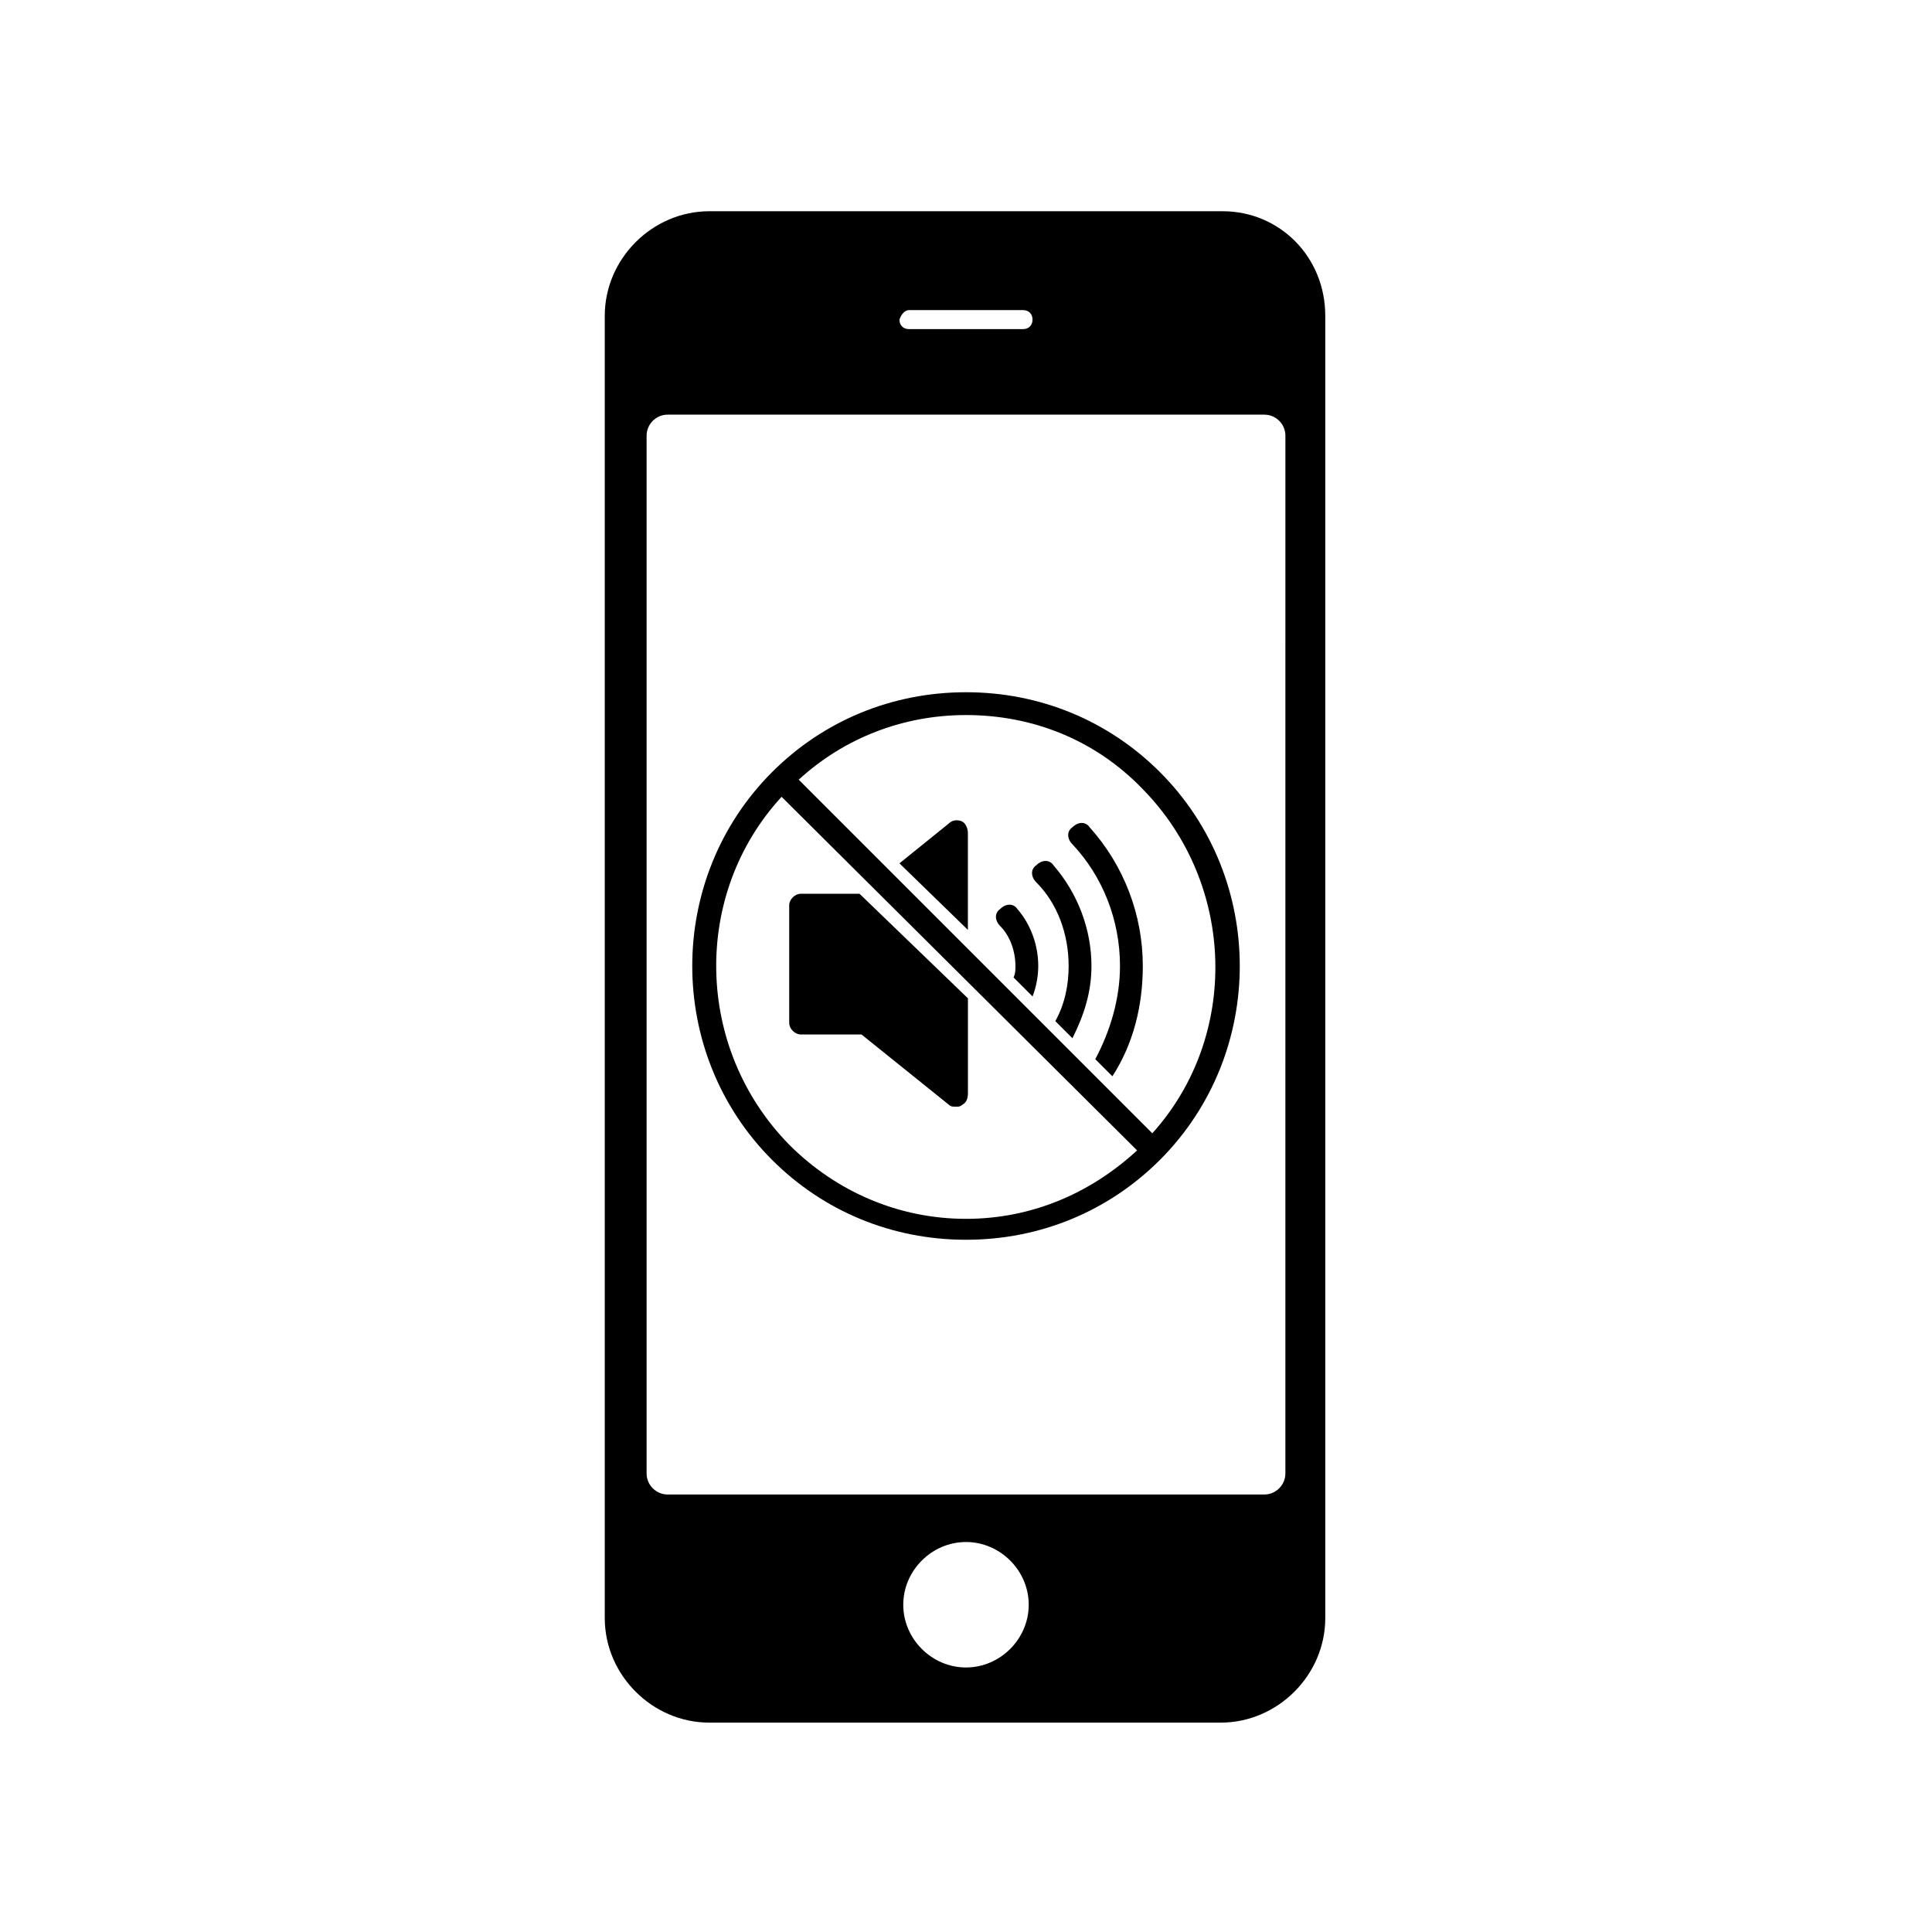
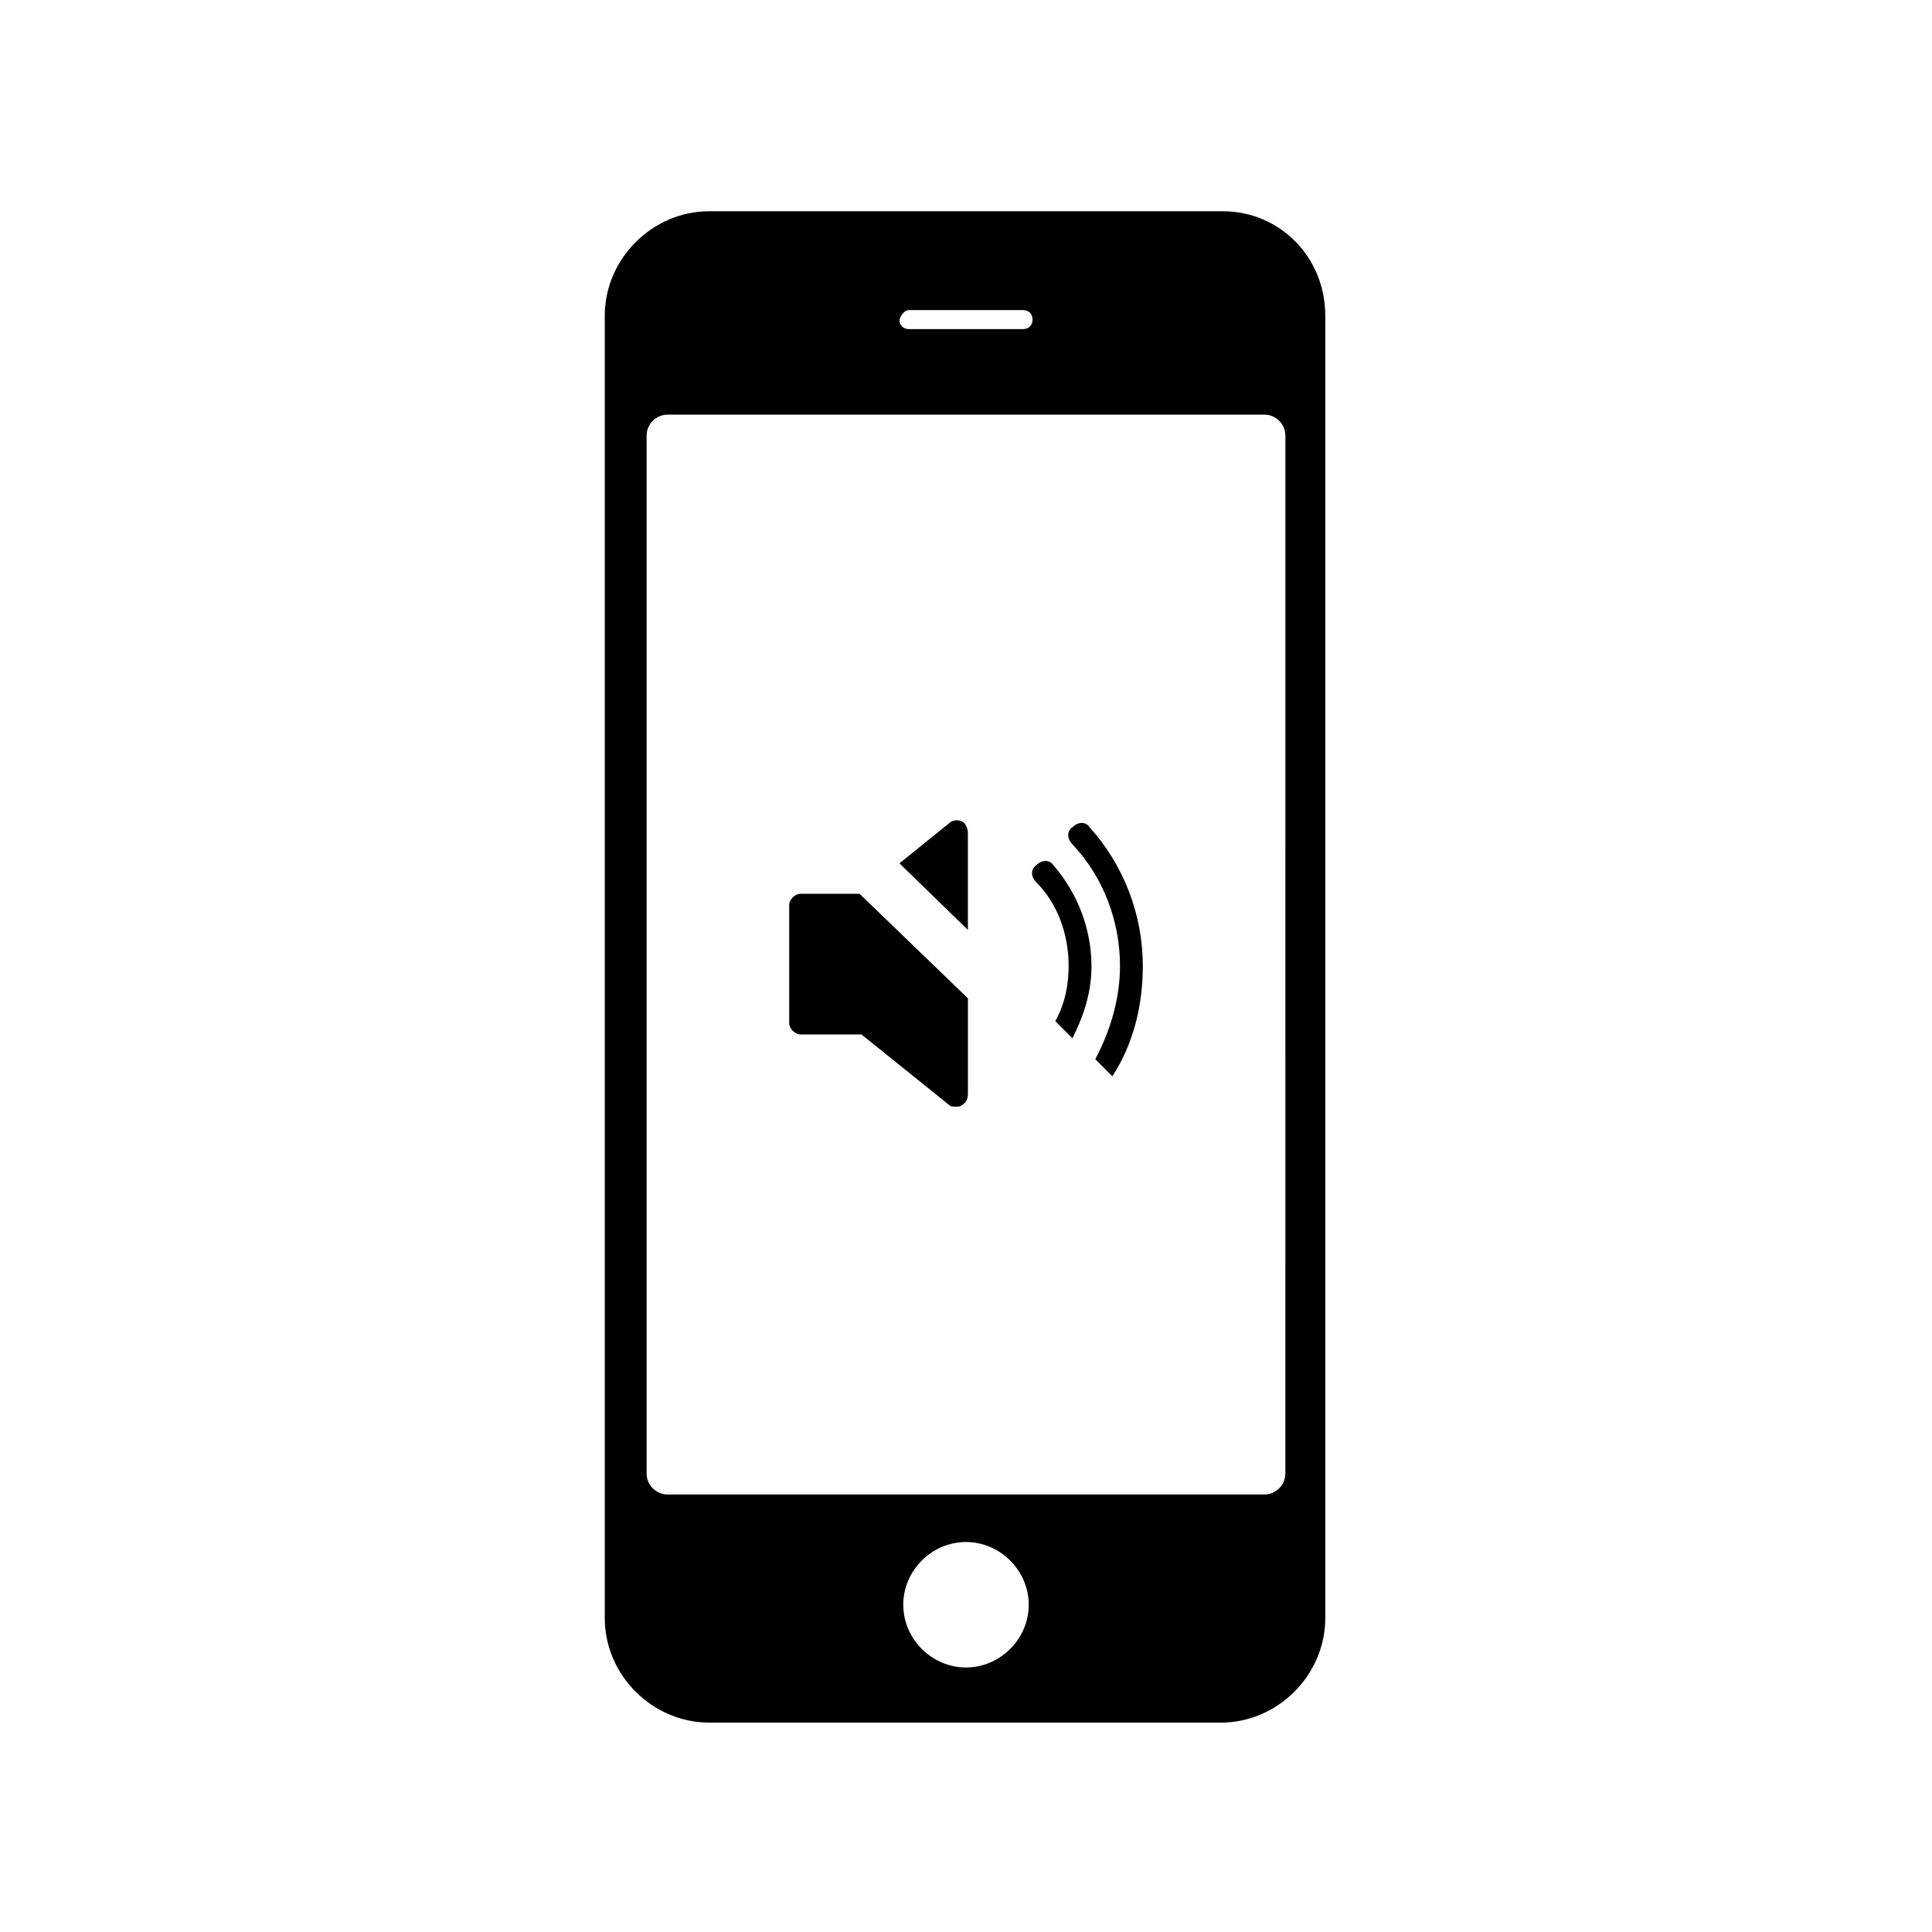
<svg xmlns="http://www.w3.org/2000/svg" fill="#000000" width="800px" height="800px" version="1.1" viewBox="144 144 512 512">
  <g>
    <path d="m468.01 199.98h-136.03c-15.113 0-27.711 12.594-27.711 27.711v345.11c0 15.113 12.594 27.711 27.711 27.711h135.52c15.113 0 27.711-12.594 27.711-27.711v-345.11c0-15.617-12.09-27.711-27.207-27.711zm-83.129 26.199h30.23c1.512 0 2.519 1.008 2.519 2.519s-1.008 2.519-2.519 2.519h-30.23c-1.512 0-2.519-1.008-2.519-2.519 0.504-1.512 1.512-2.519 2.519-2.519zm15.117 359.72c-9.07 0-16.625-7.559-16.625-16.625 0-9.07 7.559-16.625 16.625-16.625 9.07 0 16.625 7.559 16.625 16.625 0 9.07-7.559 16.625-16.625 16.625zm84.637-51.387c0 3.023-2.519 5.543-5.543 5.543h-158.19c-3.023 0-5.543-2.519-5.543-5.543v-275.08c0-3.023 2.519-5.543 5.543-5.543h158.2c3.023 0 5.543 2.519 5.543 5.543-0.004 0-0.004 275.08-0.004 275.08z" />
    <path d="m400.5 390.43v-25.695c0-1.008-0.504-2.519-1.512-3.023-1.008-0.504-2.519-0.504-3.527 0.504l-13.098 10.578z" />
    <path d="m371.79 380.86h-15.617c-1.512 0-3.023 1.512-3.023 3.023v31.234c0 1.512 1.512 3.023 3.023 3.023h16.121l23.176 18.641c0.504 0.504 1.008 0.504 2.016 0.504 0.504 0 1.008 0 1.512-0.504 1.008-0.504 1.512-1.512 1.512-3.023v-25.191z" />
-     <path d="m451.39 348.61c-13.602-13.602-31.738-21.16-51.387-21.16s-37.785 7.559-51.387 21.16c-28.215 28.215-28.215 74.562 0 102.78 13.602 13.602 31.738 21.16 51.387 21.16s37.785-7.559 51.387-21.16c28.215-28.215 28.215-74.562 0-102.78zm-4.535 4.535c24.688 25.191 25.695 65.496 2.519 91.191l-93.707-93.711c12.09-11.082 27.711-17.129 44.336-17.129 17.633 0 34.258 6.551 46.852 19.648zm-93.707 94.211c-25.191-25.695-25.695-66.504-2.016-92.195l94.211 93.707c-12.594 11.586-28.215 18.137-45.344 18.137-17.633 0-34.258-7.051-46.852-19.648z" />
-     <path d="m413.1 400c0 1.008 0 2.016-0.504 3.023l5.039 5.039c1.008-2.519 1.512-5.543 1.512-8.062 0-5.543-2.016-11.082-5.543-15.113-1.008-1.512-3.023-1.512-4.535 0-1.512 1.008-1.512 3.023 0 4.535 2.519 2.516 4.031 6.547 4.031 10.578z" />
    <path d="m427.2 400c0 5.039-1.008 10.078-3.527 14.609l4.535 4.535c3.023-6.047 5.039-12.09 5.039-19.145 0-9.574-3.527-19.145-10.078-26.703-1.008-1.512-3.023-1.512-4.535 0-1.512 1.008-1.512 3.023 0 4.535 5.543 5.539 8.566 13.602 8.566 22.168z" />
    <path d="m440.81 400c0 8.566-2.519 17.129-6.551 24.688l4.535 4.535c5.543-8.566 8.062-18.641 8.062-29.223 0-13.602-5.039-26.703-14.105-36.777-1.008-1.512-3.023-1.512-4.535 0-1.512 1.008-1.512 3.023 0 4.535 8.059 8.562 12.594 20.148 12.594 32.242z" />
  </g>
</svg>